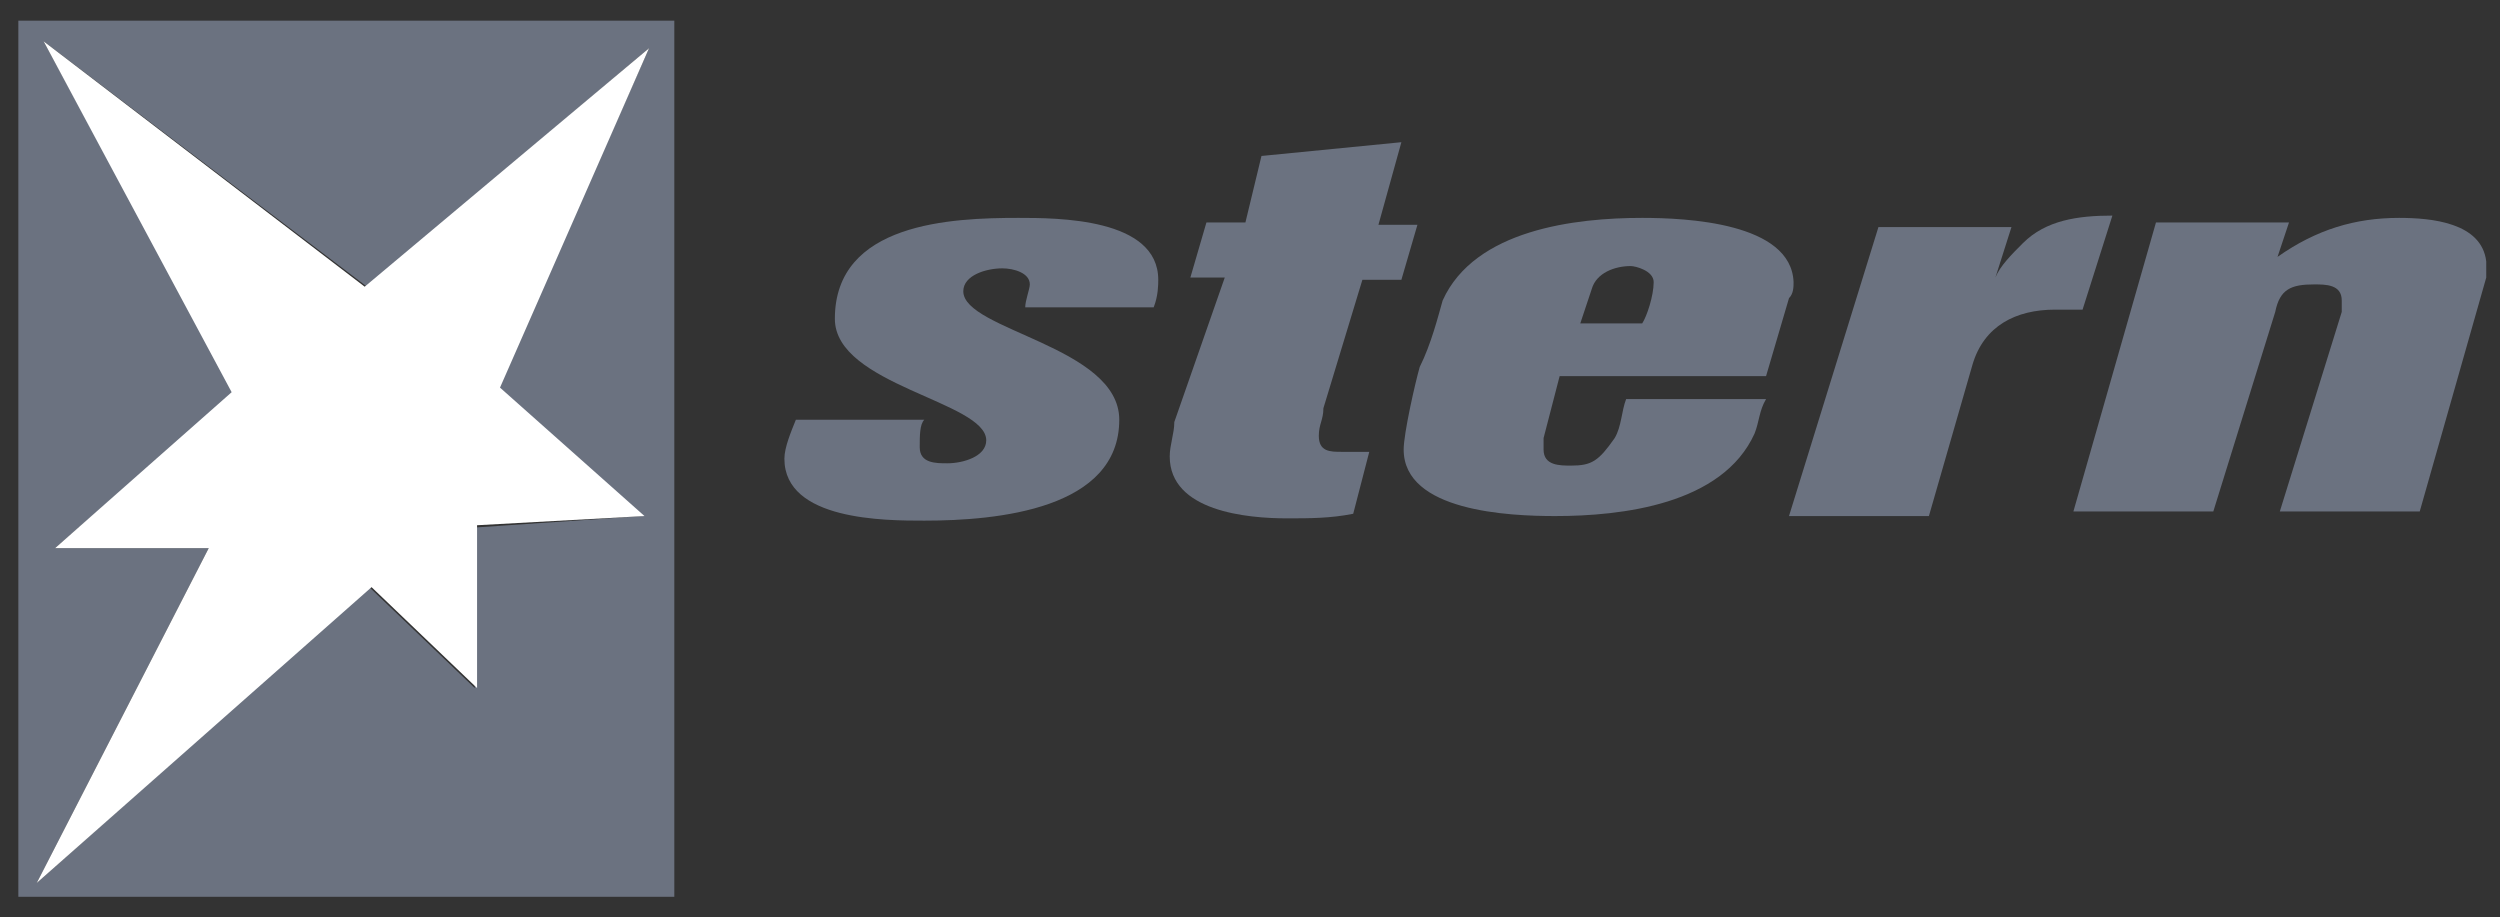
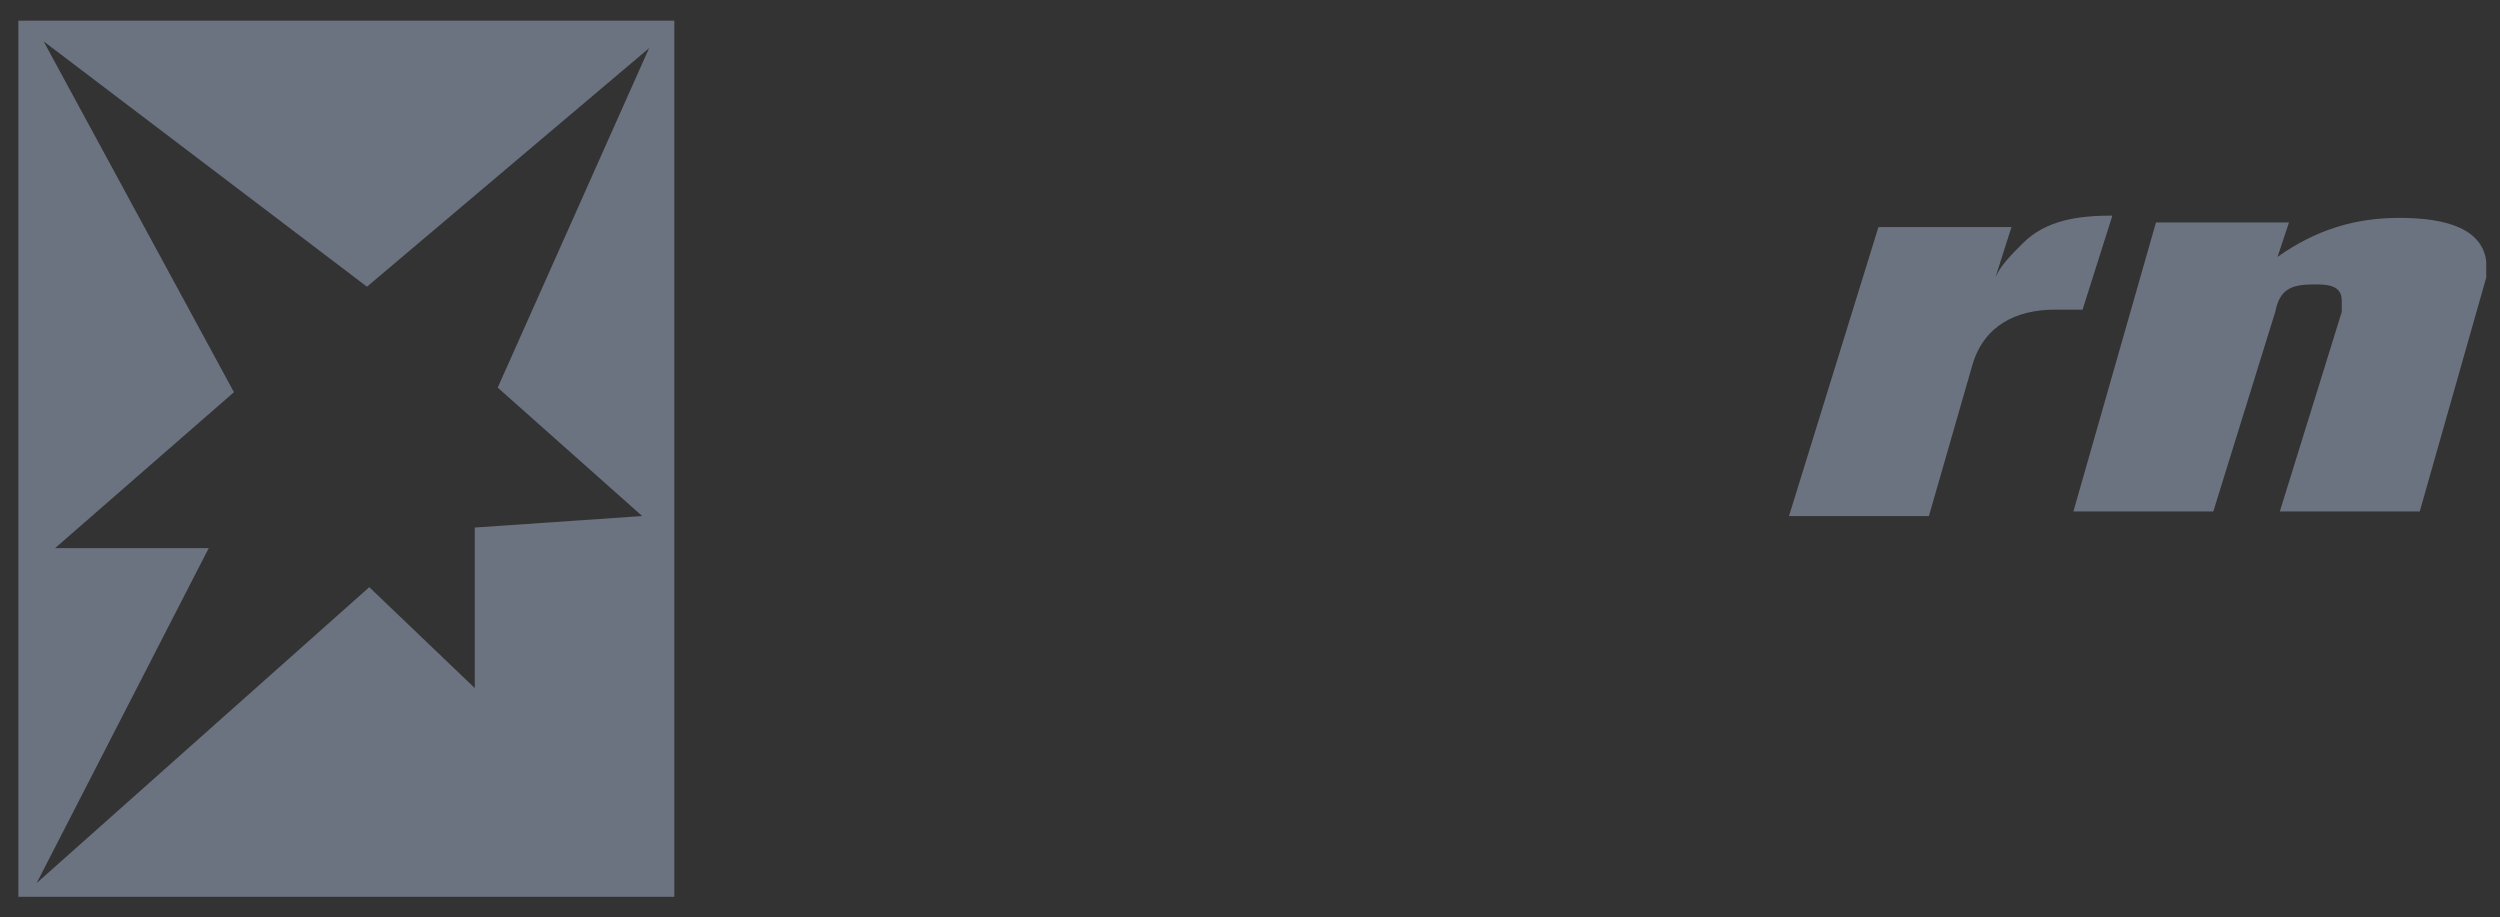
<svg xmlns="http://www.w3.org/2000/svg" version="1.1" id="Layer_1" x="0px" y="0px" viewBox="0 0 109 40" style="enable-background:new 0 0 109 40;" xml:space="preserve" height="40">
  <rect x="0" y="0" width="109" height="40" fill="#333333" stroke="none" />
  <style type="text/css">
	.st0{fill:none;}
	.st1{fill:#6B7280;}
	.st2{fill:#FFFFFF;}
</style>
  <g>
    <path class="st0" d="M71.1,11.7c-0.7,0-1.5,0.2-1.7,1l-0.5,1.5h2.7c0.2-0.2,0.5-1.2,0.5-1.7C72.1,11.9,71.3,11.7,71.1,11.7z" />
    <path class="st1" d="M0.8,39.1h28.6V0.9H0.8V39.1z M2.4,23.9l7.8-6.8L1.9,1.8l14.1,10.7L28.3,2.1l-6.6,14.8l6.3,5.6l-7.3,0.5v7   l-4.6-4.4L1.6,38.5l7.5-14.6H2.4z" />
-     <polygon class="st2" points="16.2,25.6 20.8,30 20.8,22.9 28.1,22.5 21.8,16.9 28.3,2.1 15.9,12.5 1.9,1.8 10.1,17.1 2.4,23.9    9.1,23.9 1.6,38.5  " />
-     <path class="st1" d="M44.4,9.5c-2.9,0-8,0.2-8,4.4c0,2.9,6.6,3.6,6.6,5.3c0,0.7-1,1-1.7,1c-0.5,0-1.2,0-1.2-0.7c0-0.5,0-1,0.2-1.2   h-5.6c-0.2,0.5-0.5,1.2-0.5,1.7c0,2.7,4.4,2.7,6.1,2.7c3.2,0,8.5-0.5,8.5-4.4c0-3.2-6.8-3.9-6.8-5.6c0-0.7,1-1,1.7-1   c0.5,0,1.2,0.2,1.2,0.7c0,0.2-0.2,0.7-0.2,1h5.6c0.2-0.5,0.2-1,0.2-1.2C50.5,9.5,46.1,9.5,44.4,9.5z" />
-     <path class="st1" d="M59.4,12.2h1.7l0.7-2.4h-1.7l1-3.6L55,6.8l-0.7,2.9h-1.7l-0.7,2.4h1.5l-2.2,6.3c0,0.5-0.2,1-0.2,1.5   c0,2.4,3.4,2.7,5.1,2.7c1,0,1.9,0,2.9-0.2l0.7-2.7c-0.5,0-0.7,0-1.2,0s-1,0-1-0.7c0-0.5,0.2-0.7,0.2-1.2L59.4,12.2z" />
-     <path class="st1" d="M71.6,9.5c-2.9,0-7.3,0.5-8.7,3.6c-0.2,0.7-0.5,1.9-1,2.9c-0.2,0.7-0.7,2.9-0.7,3.6c0,2.7,4.6,2.9,6.6,2.9   c2.9,0,7.3-0.5,8.7-3.6c0.2-0.5,0.2-1,0.5-1.5h-6.1c-0.2,0.5-0.2,1.2-0.5,1.7c-0.7,1-1,1.2-1.9,1.2c-0.5,0-1.2,0-1.2-0.7   c0,0,0-0.2,0-0.5l0.7-2.7h9l1-3.4c0.2-0.2,0.2-0.5,0.2-0.7C78.1,9.7,73.5,9.5,71.6,9.5z M71.6,14.1h-2.7l0.5-1.5c0.2-0.7,1-1,1.7-1   c0.2,0,1,0.2,1,0.7C72.1,12.9,71.8,13.8,71.6,14.1z" />
-     <path class="st1" d="M92.1,9.4c-1.5,0-2.9,0.2-3.9,1.2c-0.5,0.5-1,1-1.2,1.5l0.7-2.2h-5.8l-3.9,12.6h6.1l1.9-6.6   c0.5-1.7,1.9-2.4,3.6-2.4h1.2L92.1,9.4z" />
+     <path class="st1" d="M92.1,9.4c-1.5,0-2.9,0.2-3.9,1.2c-0.5,0.5-1,1-1.2,1.5l0.7-2.2h-5.8l-3.9,12.6h6.1l1.9-6.6   c0.5-1.7,1.9-2.4,3.6-2.4h1.2z" />
    <path class="st1" d="M104.6,9.5c-1.9,0-3.6,0.5-5.3,1.7l0.5-1.5h-5.8l-3.6,12.6h6.1l2.7-8.7c0.2-1,0.7-1.2,1.7-1.2   c0.5,0,1.2,0,1.2,0.7c0,0.2,0,0.2,0,0.5l-2.7,8.7h6.1l2.9-10.2c0-0.2,0-0.5,0-0.7C108.2,9.7,106,9.5,104.6,9.5z" />
  </g>
</svg>